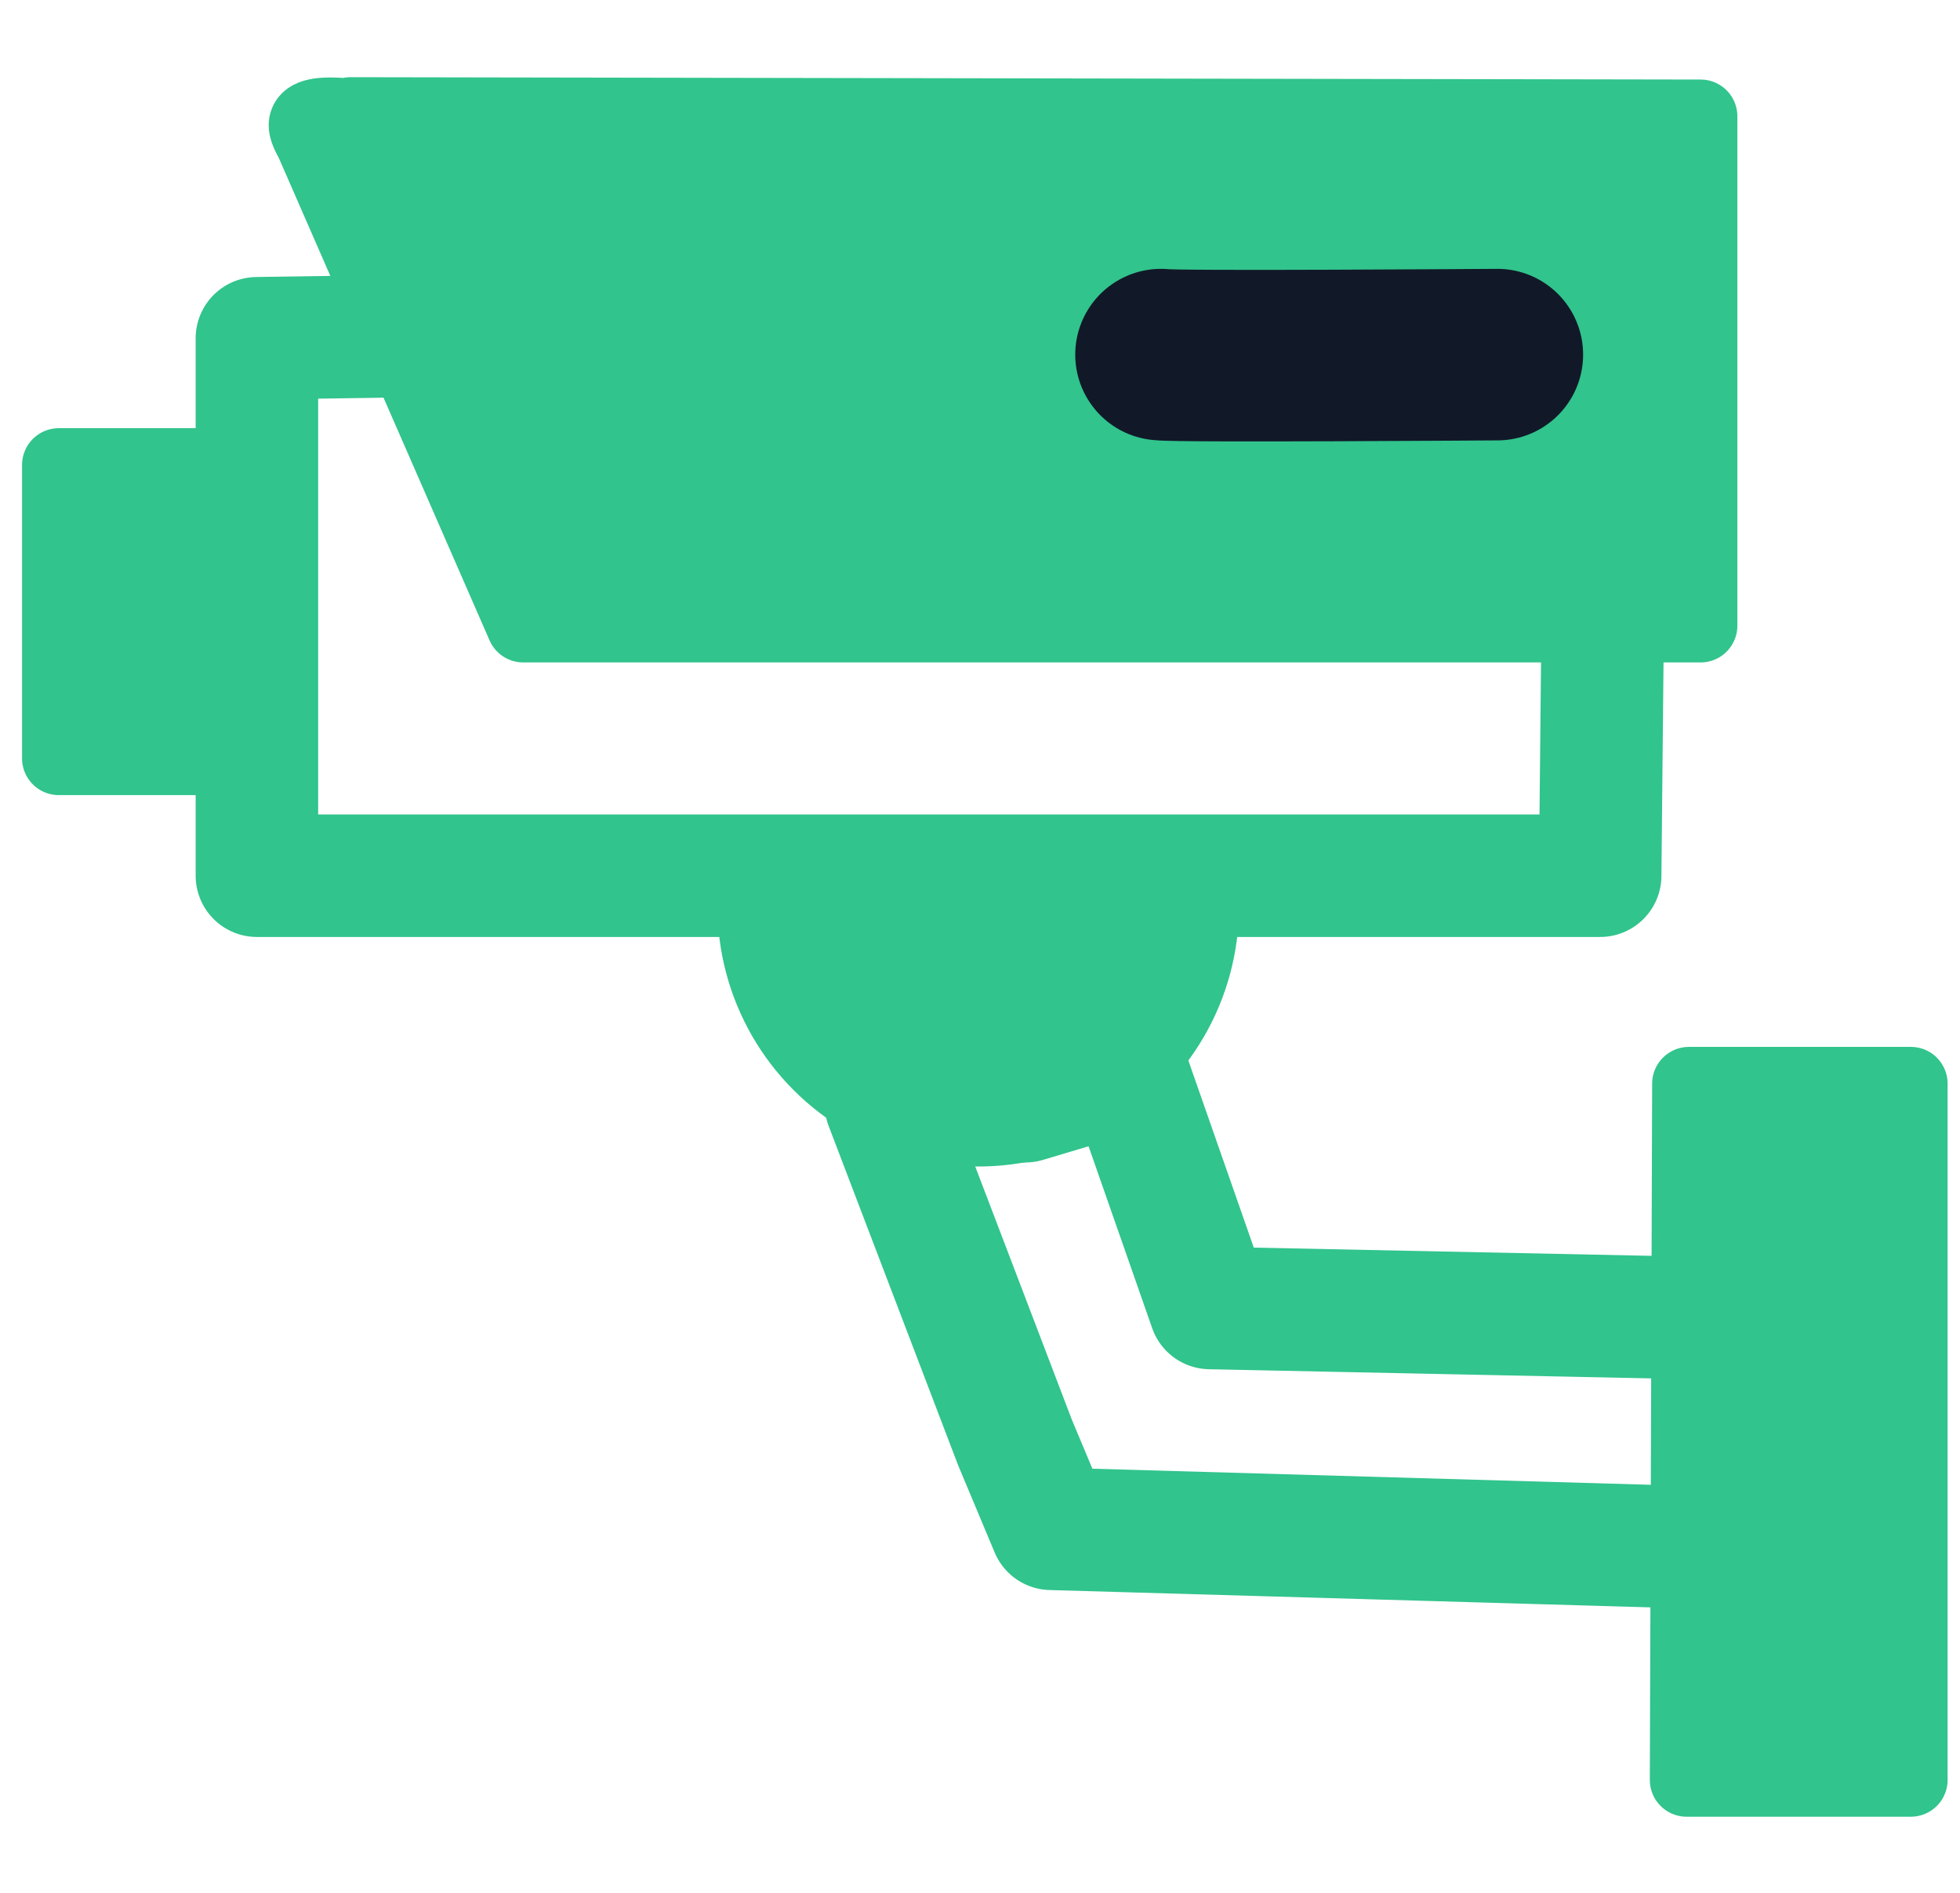
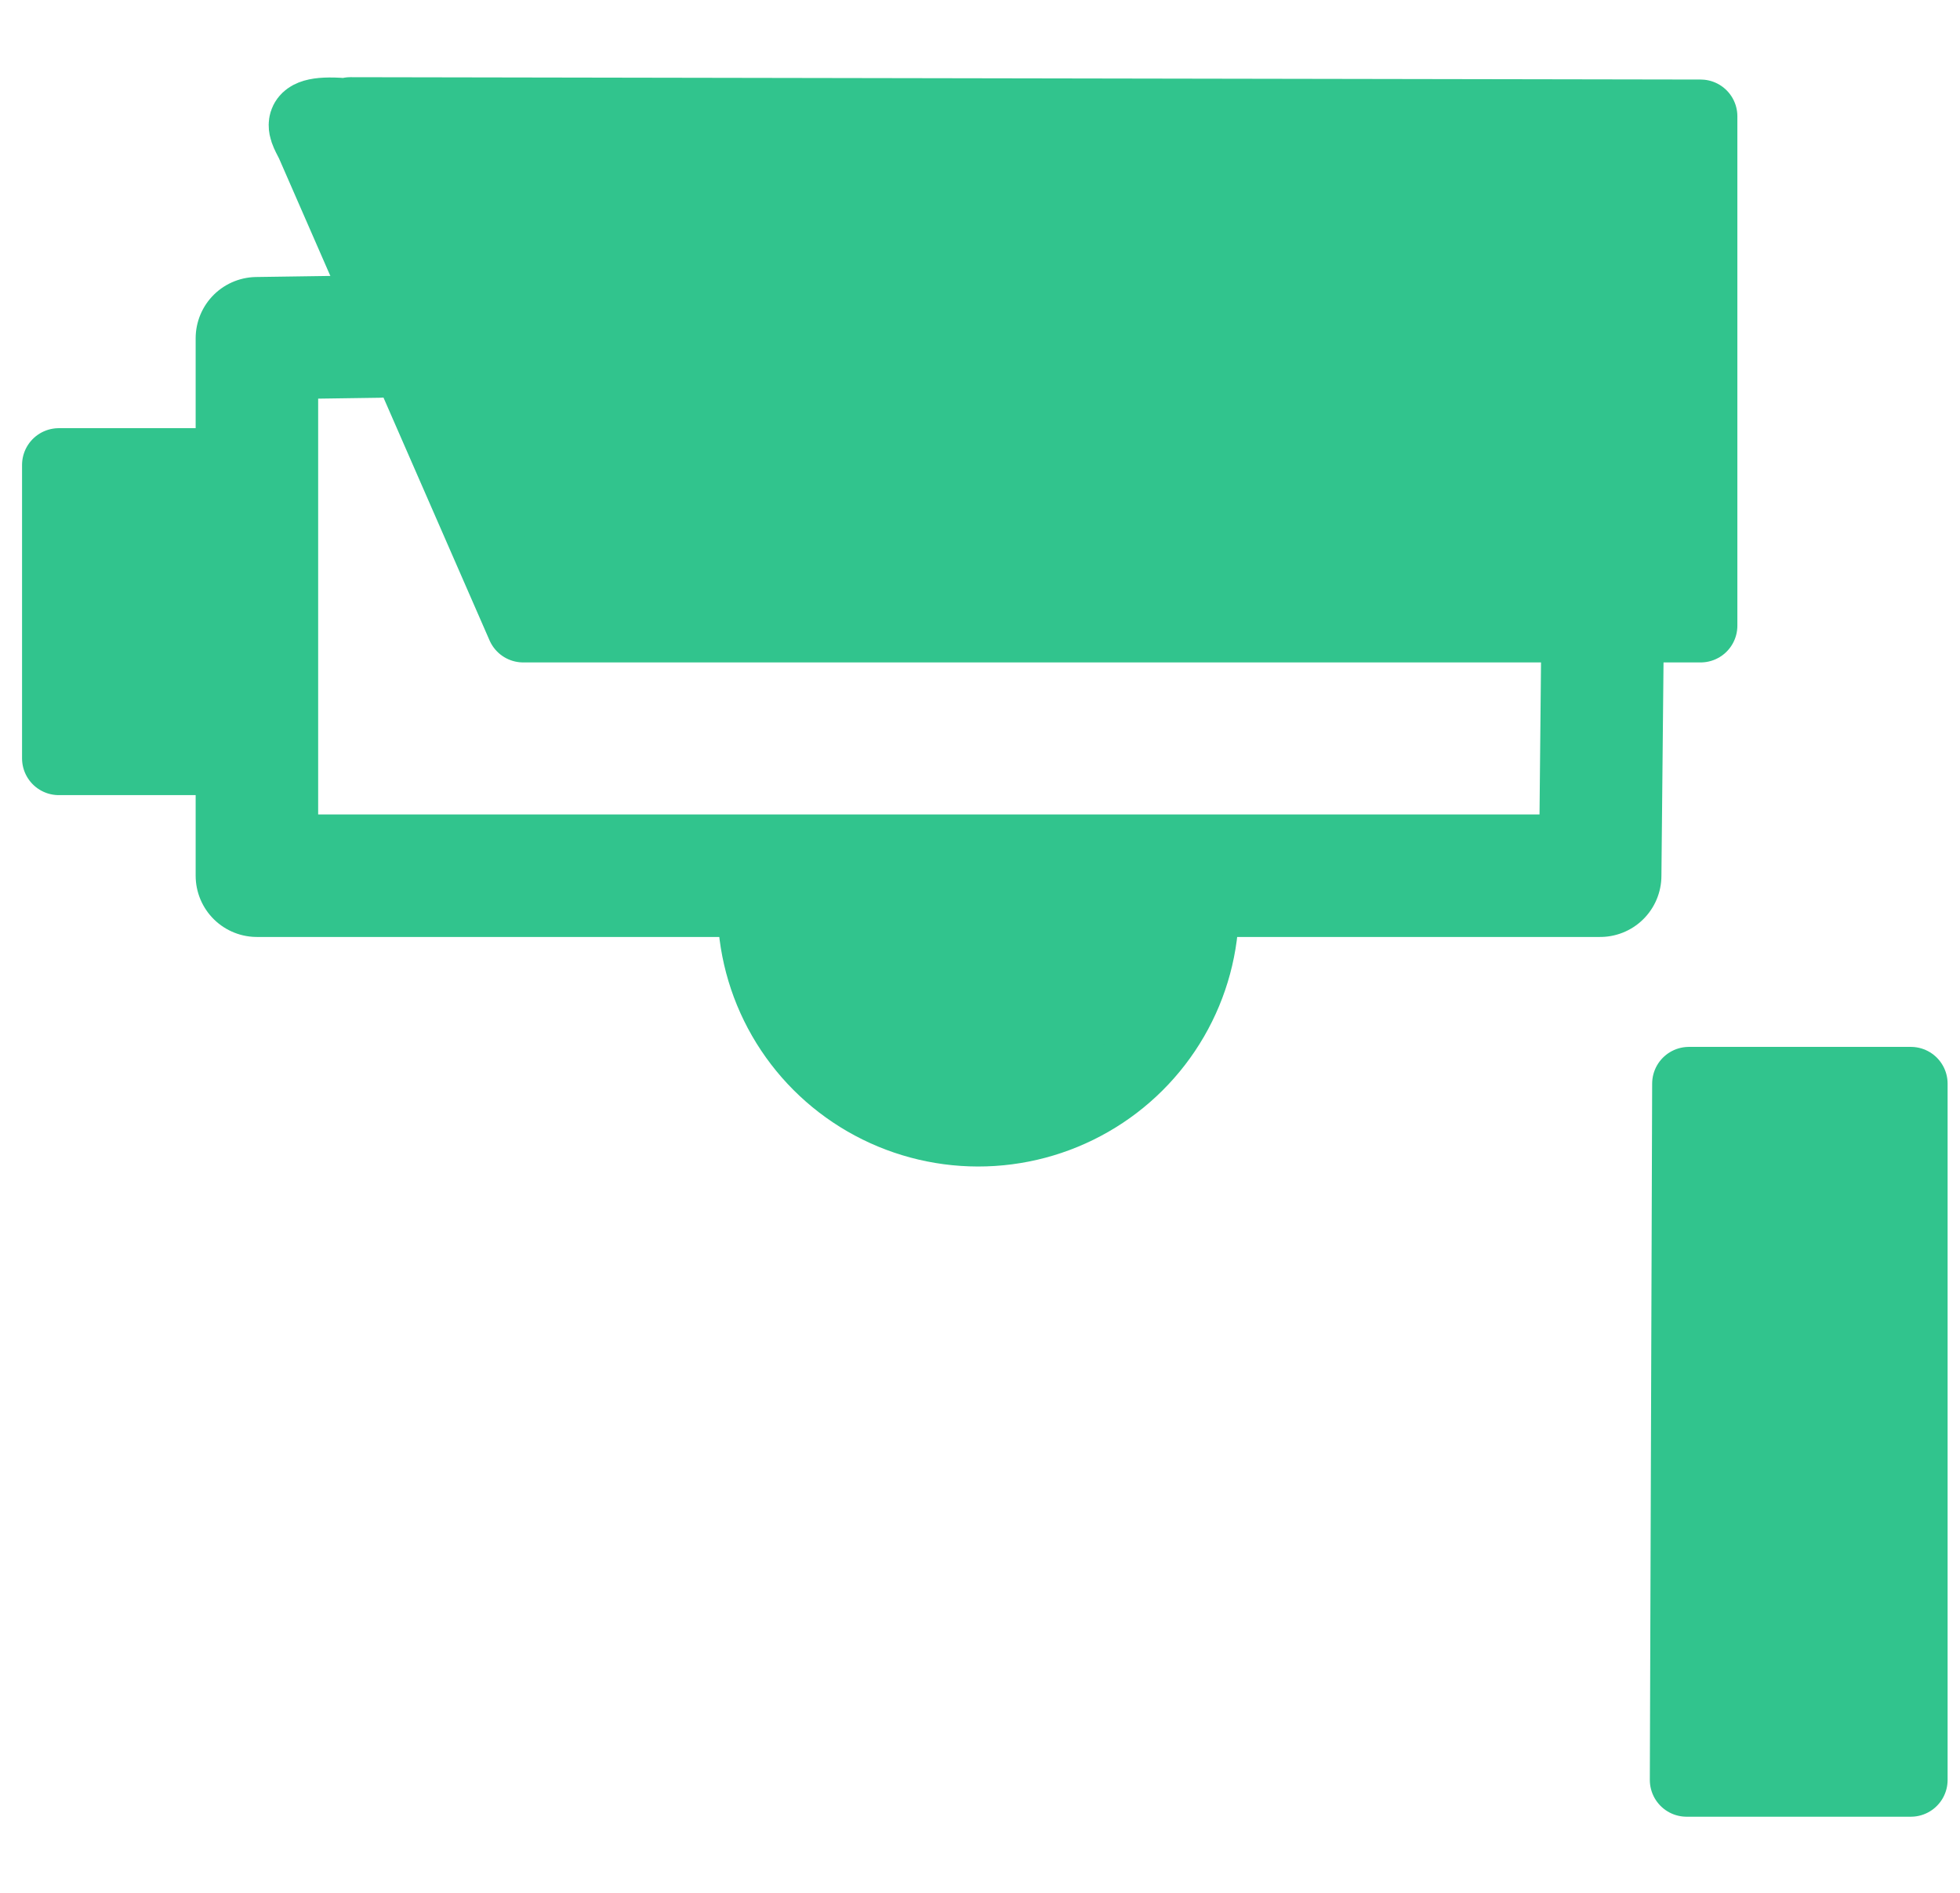
<svg xmlns="http://www.w3.org/2000/svg" width="58" height="56" viewBox="0 0 80 72" fill="none">
  <path d="M14.3 2.029L69.413 2.125V22.911H21.356L12.774 3.269C12.545 2.731 11.739 1.835 14.233 2.084L14.3 2.029Z" fill="#31C48D" stroke="#31C48D" stroke-width="3" stroke-linecap="round" stroke-linejoin="round" />
-   <path d="M47.387 11.85C47.959 11.945 61.117 11.85 61.117 11.85" stroke="#111928" stroke-width="7" stroke-linecap="round" stroke-linejoin="round" />
  <path d="M15.445 11.111L10.486 11.183V33.114H65.313L65.409 23.388" stroke="#31C48D" stroke-width="5" stroke-linecap="round" stroke-linejoin="round" />
  <path d="M10.085 16.352H2.4V28.326H10.085" fill="#31C48D" />
  <path d="M10.085 16.352H2.4V28.326H10.085" stroke="#31C48D" stroke-width="3" stroke-linecap="round" stroke-linejoin="round" />
  <path d="M68.935 41.6H77.994V70.014H68.84L68.935 41.6Z" fill="#31C48D" stroke="#31C48D" stroke-width="3" stroke-linecap="round" stroke-linejoin="round" />
-   <path d="M67.839 51.136L49.388 50.754L46.003 41.076L41.855 42.316L36.158 42.435L41.426 56.237L42.904 59.765L67.696 60.48" stroke="#31C48D" stroke-width="5" stroke-linecap="round" stroke-linejoin="round" />
  <path d="M49.071 34.372C49.071 35.973 48.647 37.546 47.843 38.931C47.039 40.317 45.882 41.468 44.489 42.266C43.097 43.065 41.518 43.484 39.911 43.481C38.304 43.478 36.726 43.053 35.337 42.249C33.947 41.445 32.795 40.291 31.996 38.902C31.197 37.513 30.779 35.939 30.785 34.338L39.928 34.372L49.071 34.372Z" fill="#31C48D" stroke="#31C48D" stroke-width="3" stroke-linecap="square" stroke-linejoin="round" />
</svg>